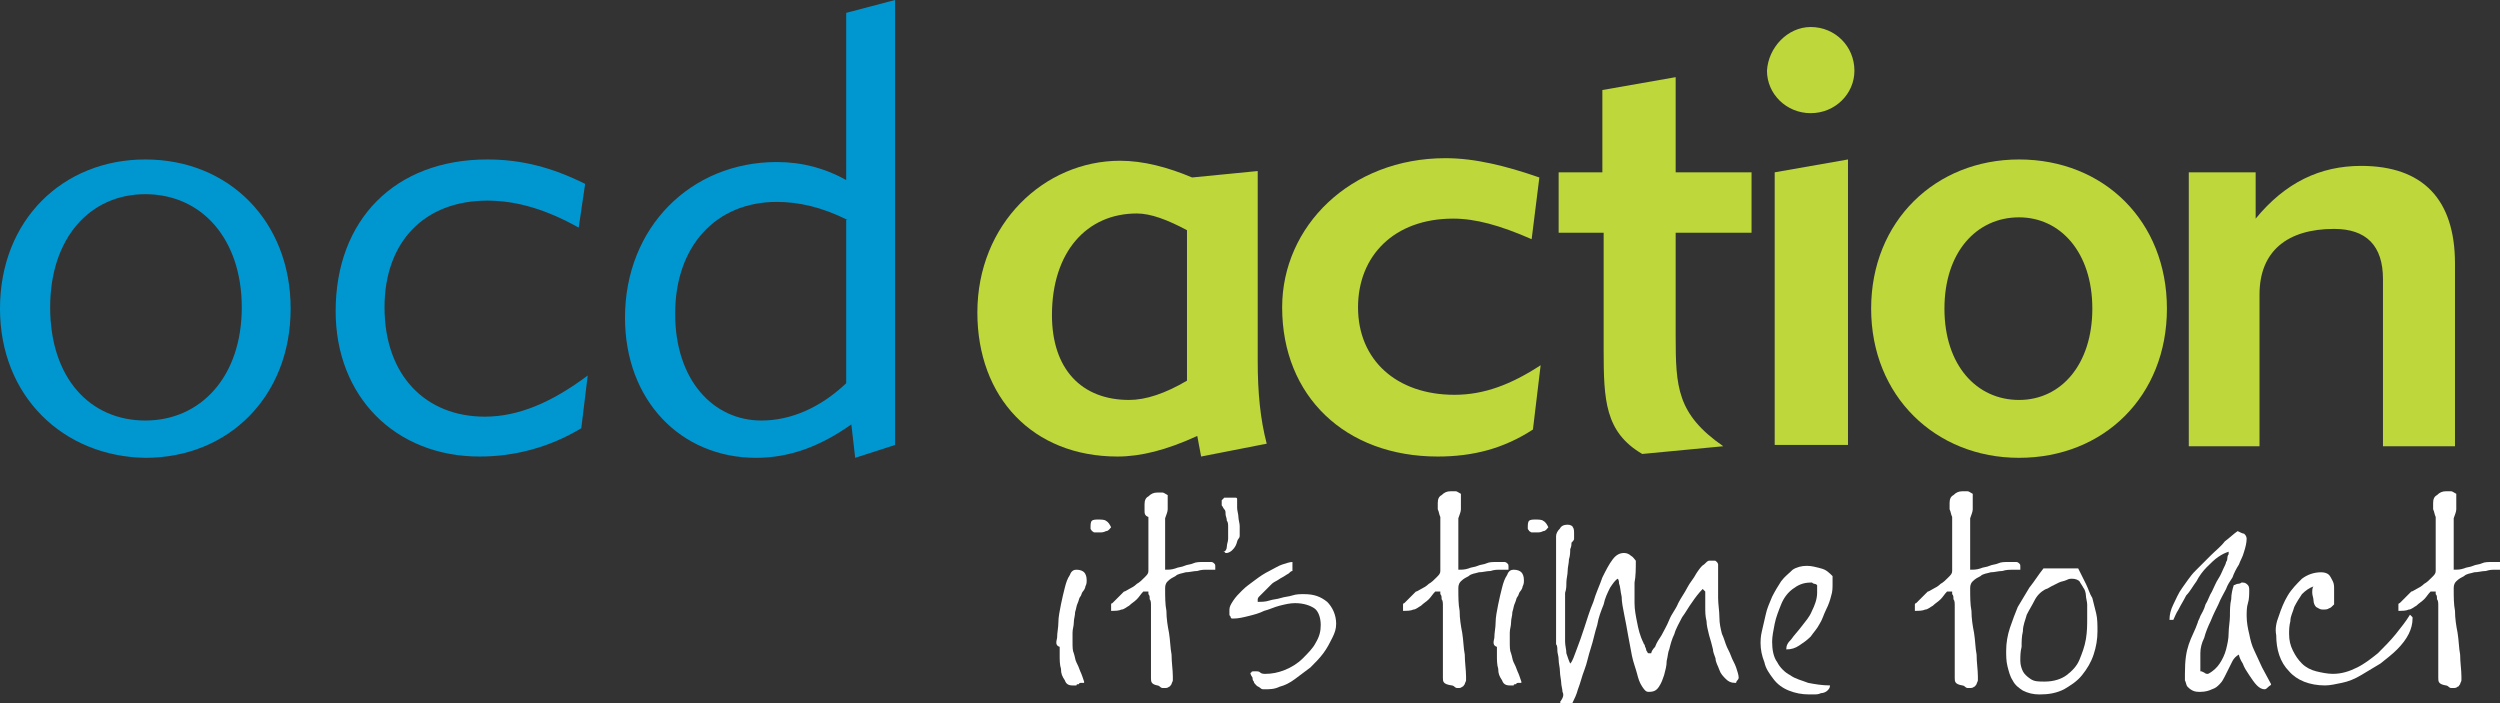
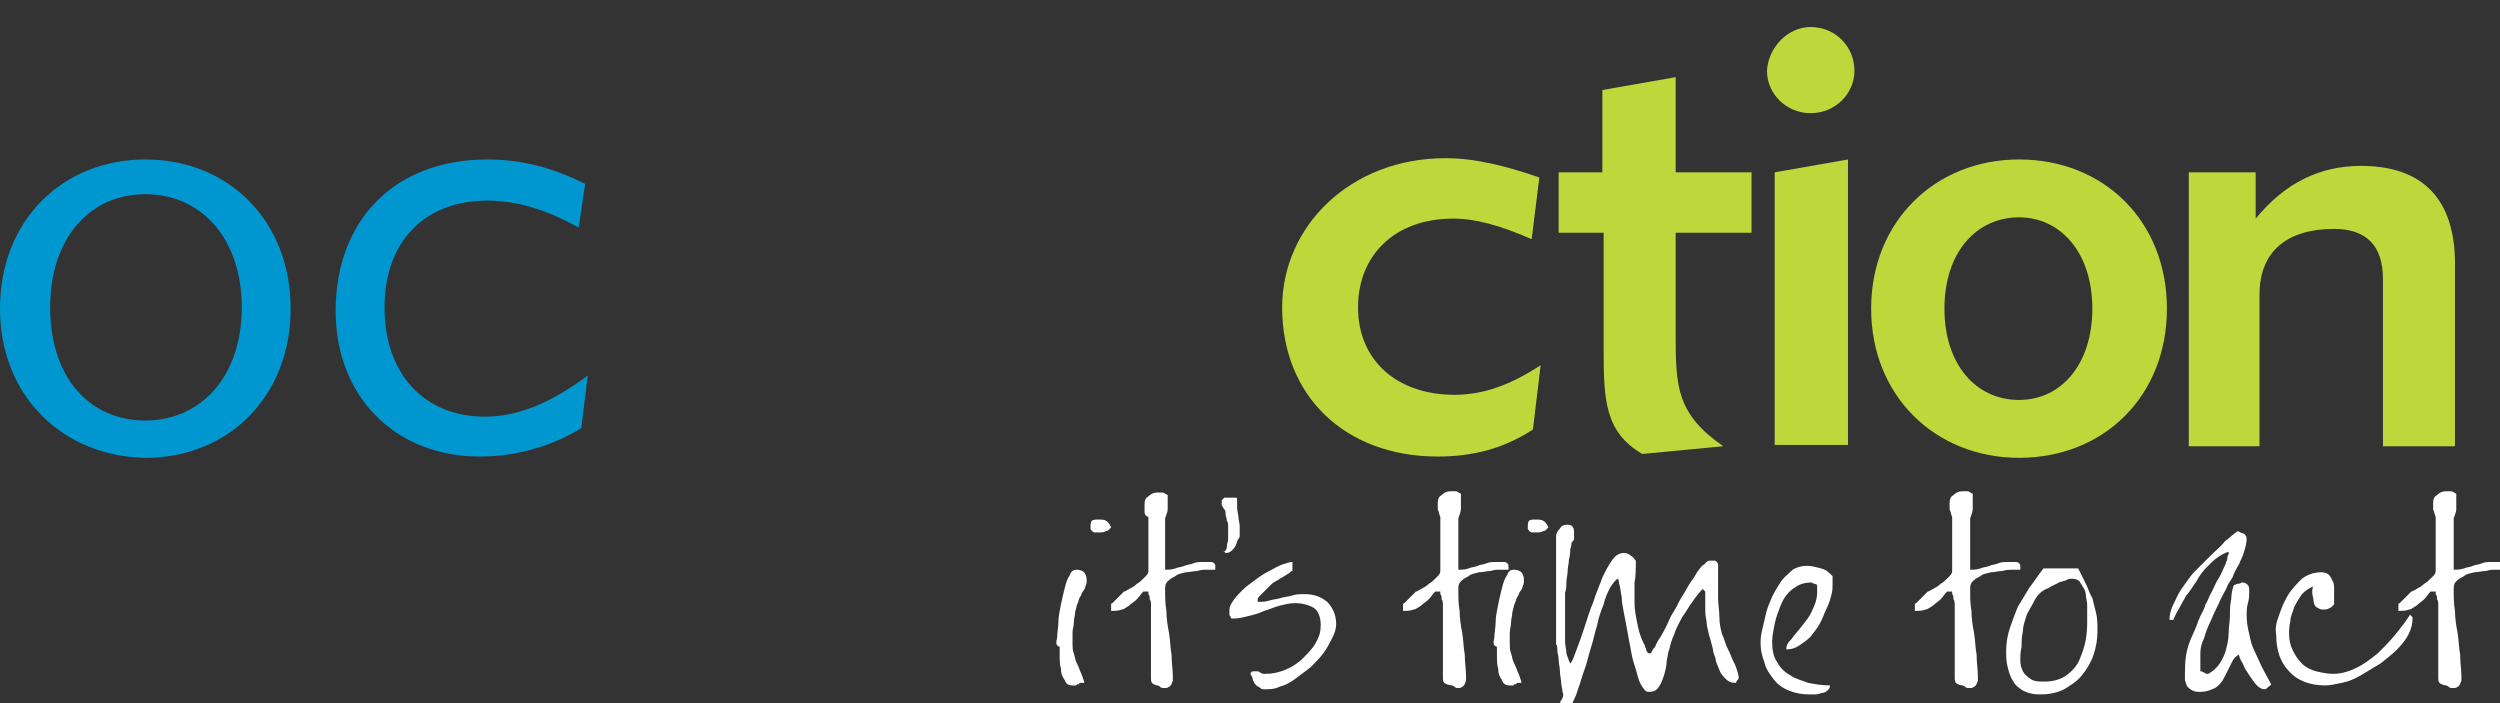
<svg xmlns="http://www.w3.org/2000/svg" version="1.1" id="Layer_1" x="0px" y="0px" viewBox="0 0 194.4 54.7" style="enable-background:new 0 0 194.4 54.7;" xml:space="preserve" width="194.4" height="54.7">
  <rect x="0" y="0" width="194.4" height="54.7" fill="#333333" stroke="none" />
  <style type="text/css">
	.Arched_x0020_Green{fill:url(#SVGID_1_);stroke:#FFFFFF;stroke-width:0.25;stroke-miterlimit:1;}
	.st0{fill:#0097D0;}
	.st1{fill:#BED73B;}
	.st2{fill:#FFFFFF;}
</style>
  <linearGradient id="SVGID_1_" gradientUnits="userSpaceOnUse" x1="24.329" y1="157.048" x2="25.036" y2="156.341">
    <stop offset="0" style="stop-color:#20AC4B" />
    <stop offset="0.983" style="stop-color:#19361A" />
  </linearGradient>
  <g>
    <path class="st0" d="M11.3,12.4c6.5,0,11.3,4.8,11.3,11.6c0,6.8-4.8,11.6-11.3,11.6C4.9,35.5,0,30.8,0,24   C0,17.1,4.9,12.4,11.3,12.4z M11.3,32.7c4.3,0,7.5-3.4,7.5-8.8c0-5.3-3.1-8.8-7.5-8.8c-4.3,0-7.4,3.4-7.4,8.8   C3.9,29.4,7,32.7,11.3,32.7z" />
    <path class="st0" d="M37.3,35.5c-6.6,0-11.2-4.7-11.2-11.3c0-7.1,4.6-11.8,11.8-11.8c2.6,0,5,0.6,7.6,1.9L45,17.7   c-2.5-1.4-4.8-2.1-7.1-2.1c-4.9,0-8,3.2-8,8.3c0,5.3,3.2,8.5,7.8,8.5c2.6,0,5.2-1.1,8-3.2l-0.5,4.1C42.7,34.8,40,35.5,37.3,35.5z" />
-     <path class="st0" d="M66.5,35.6L66.2,33c-2.4,1.7-4.8,2.6-7.4,2.6c-5.9,0-10.2-4.5-10.2-10.9c0-7,5.1-12.1,11.8-12.1   c2,0,3.8,0.5,5.4,1.4V1l3.8-1v34.6L66.5,35.6z M65.9,17.1c-2-1-3.8-1.4-5.5-1.4c-4.7,0-7.9,3.4-7.9,8.7c0,5.2,3,8.3,6.7,8.3   c2.3,0,4.6-1,6.6-2.9V17.1z" />
-     <path class="st1" d="M93.1,33.9c-2.4,1.1-4.4,1.6-6.2,1.6c-6.6,0-10.9-4.6-10.9-11.2c0-6.9,5.2-11.8,11.1-11.8   c1.8,0,3.7,0.5,5.6,1.3l5.1-0.5v14.8c0,2.4,0.2,4.5,0.7,6.4l-5.1,1L93.1,33.9z M92.3,17.9c-1.5-0.8-2.8-1.3-3.9-1.3   c-3.9,0-6.6,3-6.6,7.9c0,4.2,2.3,6.6,6,6.6c1.3,0,2.8-0.5,4.5-1.5V17.9z" />
    <path class="st1" d="M111.8,35.5c-7.2,0-12.1-4.7-12.1-11.6c0-6.3,5.3-11.6,12.7-11.6c2.3,0,4.7,0.6,7.3,1.5l-0.6,4.8   c-2.5-1.1-4.4-1.6-6.1-1.6c-4.6,0-7.4,2.9-7.4,6.9c0,4.1,3,6.8,7.5,6.8c2.3,0,4.4-0.8,6.7-2.3l-0.6,5   C116.9,34.9,114.5,35.5,111.8,35.5z" />
    <path class="st1" d="M124.6,18.1h-3.4v-4.7h3.4V7l5.7-1v7.4h5.9v4.7h-5.9v7c0,0.3,0,0.6,0,1c0,4,0.1,6.1,3.7,8.6l-6.3,0.6   c-2.9-1.7-3-4.2-3-8.1c0-0.3,0-0.7,0-1.1V18.1z" />
    <path class="st1" d="M140.8,2.1c1.9,0,3.4,1.5,3.4,3.4c0,1.8-1.5,3.3-3.4,3.3c-1.9,0-3.4-1.5-3.4-3.3C137.5,3.7,139,2.1,140.8,2.1z    M138,34.6V13.4l5.7-1v22.2H138z" />
    <path class="st1" d="M157,12.4c6.6,0,11.5,4.8,11.5,11.6c0,6.8-4.9,11.6-11.5,11.6c-6.5,0-11.5-4.8-11.5-11.6   C145.5,17.2,150.5,12.4,157,12.4z M157,31.1c3.3,0,5.7-2.8,5.7-7.1c0-4.4-2.5-7.1-5.7-7.1c-3.3,0-5.8,2.7-5.8,7.1   C151.2,28.4,153.7,31.1,157,31.1z" />
    <path class="st1" d="M170.2,34.6V13.4h5.2v3.6c2.3-2.8,5-4.1,8.2-4.1c4.8,0,7.3,2.6,7.3,7.6v14.2h-5.6v-13c0-2.6-1.3-3.9-3.8-3.9   c-3.6,0-5.8,1.7-5.8,5.1v11.8H170.2z" />
  </g>
  <g>
    <path class="st2" d="M82.2,49.6c0-0.4,0.1-0.8,0.1-1.2c0-0.4,0.1-0.9,0.2-1.4c0.1-0.5,0.2-0.9,0.3-1.3c0.1-0.4,0.2-0.7,0.4-1   c0.1-0.3,0.3-0.4,0.5-0.4c0.3,0,0.5,0.1,0.6,0.2c0.1,0.1,0.2,0.3,0.2,0.6c0,0.2,0,0.3-0.1,0.5c0,0.1-0.1,0.3-0.2,0.4   c-0.1,0.1-0.1,0.3-0.2,0.4c-0.1,0.1-0.1,0.3-0.2,0.5c-0.1,0.2-0.1,0.4-0.2,0.7c0,0.3-0.1,0.5-0.1,0.8c0,0.3-0.1,0.5-0.1,0.8   c0,0.2,0,0.5,0,0.7c0,0.4,0,0.7,0.1,0.9c0.1,0.3,0.1,0.5,0.2,0.7c0.1,0.2,0.2,0.4,0.3,0.7c0.1,0.2,0.2,0.5,0.3,0.8   c0,0.1,0,0.1,0,0.1c0,0,0,0,0,0c0,0,0,0,0,0c0,0-0.1,0-0.2,0c-0.1,0-0.2,0-0.2,0.1c-0.1,0-0.2,0-0.2,0.1c-0.1,0-0.1,0-0.2,0h-0.1   c-0.3,0-0.5-0.1-0.6-0.4c-0.2-0.3-0.3-0.5-0.3-0.9c-0.1-0.3-0.1-0.7-0.1-1c0-0.3,0-0.6,0-0.7C82.1,50.2,82.1,50,82.2,49.6z    M84.9,40.5c0.1-0.1,0.3-0.1,0.5-0.1c0.2,0,0.5,0,0.6,0.1c0.2,0.1,0.3,0.3,0.4,0.5c-0.1,0.1-0.2,0.3-0.4,0.3   c-0.2,0.1-0.3,0.1-0.5,0.1c-0.1,0-0.2,0-0.2,0c-0.1,0-0.2,0-0.2,0c-0.1,0-0.1-0.1-0.2-0.1c0-0.1-0.1-0.1-0.1-0.2   C84.8,40.8,84.8,40.6,84.9,40.5z" />
    <path class="st2" d="M89.5,52.7c0-0.3,0-0.6,0-1c0-0.4,0-0.8,0-1.2c0-0.4,0-0.8,0-1.2c0-0.4,0-0.7,0-1c0-0.3,0-0.5,0-0.7   c0-0.1,0-0.3,0-0.5c0-0.2,0-0.4-0.1-0.5c0-0.2,0-0.3-0.1-0.4c0-0.1,0-0.2,0-0.2h-0.4c-0.2,0.2-0.3,0.4-0.5,0.6   c-0.2,0.2-0.4,0.3-0.6,0.5c-0.2,0.1-0.4,0.3-0.6,0.3c-0.2,0.1-0.5,0.1-0.8,0.1V47c0,0,0-0.1,0.1-0.1c0.1-0.1,0.2-0.2,0.3-0.3   c0.1-0.1,0.2-0.2,0.3-0.3c0.1-0.1,0.2-0.2,0.3-0.3c0.1,0,0.2-0.1,0.4-0.2c0.2-0.1,0.4-0.2,0.6-0.4c0.2-0.1,0.4-0.3,0.6-0.5   c0.2-0.2,0.3-0.3,0.3-0.5v-4.2C89,40.1,89,39.9,89,39.7c0-0.2,0-0.3,0-0.5c0-0.3,0.1-0.5,0.3-0.6c0.2-0.2,0.4-0.3,0.7-0.3   c0.2,0,0.3,0,0.4,0c0.1,0,0.2,0.1,0.4,0.2V39c0,0.3,0,0.5,0,0.6c0,0.2-0.1,0.4-0.2,0.7v4c0.3,0,0.5,0,0.8-0.1   c0.2-0.1,0.5-0.1,0.7-0.2c0.2-0.1,0.5-0.1,0.7-0.2c0.2-0.1,0.5-0.1,0.8-0.1c0.1,0,0.2,0,0.3,0c0.1,0,0.2,0,0.3,0   c0.1,0,0.2,0.1,0.2,0.1c0.1,0.1,0.1,0.1,0.1,0.3c0,0,0,0.1,0,0.1c0,0,0,0.1,0,0.1c-0.1,0-0.3,0-0.6,0c-0.3,0-0.5,0-0.8,0.1   c-0.3,0-0.6,0.1-0.9,0.1c-0.3,0.1-0.6,0.1-0.8,0.3c-0.2,0.1-0.4,0.2-0.6,0.4c-0.2,0.2-0.2,0.4-0.2,0.6c0,0.6,0,1.2,0.1,1.7   c0,0.6,0.1,1.2,0.2,1.7c0.1,0.6,0.1,1.2,0.2,1.7c0,0.6,0.1,1.2,0.1,1.7c0,0.1,0,0.2,0,0.3c0,0.1-0.1,0.2-0.1,0.3   c-0.1,0.1-0.1,0.2-0.2,0.2c-0.1,0.1-0.2,0.1-0.4,0.1c0,0-0.1,0-0.1,0c0,0-0.1,0-0.2-0.1c-0.1-0.1-0.2-0.1-0.2-0.1   C89.5,53.2,89.5,53,89.5,52.7z" />
    <path class="st2" d="M95.4,42.5c0-0.2,0.1-0.4,0.1-0.6c0-0.1,0-0.2,0-0.3c0-0.1,0-0.2,0-0.2c0-0.1,0-0.2,0-0.4c0-0.2,0-0.4-0.1-0.5   c0-0.2-0.1-0.4-0.1-0.5c0-0.2,0-0.3-0.1-0.4c-0.1-0.1-0.1-0.2-0.2-0.3C95,39.2,95,39.1,95,39c0,0,0,0,0-0.1c0,0,0.1-0.1,0.1-0.1   c0,0,0.1-0.1,0.1-0.1c0,0,0.1,0,0.2,0c0.1,0,0.2,0,0.2,0c0,0,0,0,0.1,0c0.1,0,0.1,0,0.2,0c0.1,0,0.1,0,0.2,0c0.1,0,0.1,0.1,0.1,0.1   c0,0.2,0,0.5,0,0.7c0,0.2,0.1,0.5,0.1,0.7c0,0.2,0.1,0.5,0.1,0.7c0,0.2,0,0.5,0,0.7c0,0.1,0,0.2-0.1,0.3c-0.1,0.1-0.1,0.3-0.2,0.5   c-0.1,0.2-0.2,0.3-0.3,0.4c-0.1,0.1-0.3,0.2-0.4,0.2h-0.1c0,0,0,0-0.1-0.1c0,0-0.1,0-0.1,0C95.3,42.9,95.4,42.7,95.4,42.5z" />
    <path class="st2" d="M97.3,52.3c0-0.1,0.1-0.1,0.3-0.1c0.2,0,0.3,0,0.4,0.1c0.1,0.1,0.3,0.1,0.4,0.1c0.5,0,1-0.1,1.5-0.3   c0.5-0.2,1-0.5,1.4-0.9c0.4-0.4,0.8-0.8,1-1.2c0.3-0.5,0.4-0.9,0.4-1.4c0-0.6-0.2-1.1-0.5-1.3c-0.3-0.2-0.8-0.4-1.5-0.4   c-0.4,0-0.8,0.1-1.2,0.2c-0.4,0.1-0.8,0.3-1.2,0.4c-0.4,0.2-0.8,0.3-1.2,0.4c-0.4,0.1-0.8,0.2-1.2,0.2c-0.1,0-0.2,0-0.2-0.1   c0-0.1-0.1-0.1-0.1-0.2c0-0.1,0-0.2,0-0.2c0-0.1,0-0.2,0-0.2c0-0.2,0.1-0.4,0.3-0.7c0.2-0.3,0.4-0.5,0.7-0.8c0.3-0.3,0.6-0.5,1-0.8   c0.4-0.3,0.7-0.5,1.1-0.7c0.4-0.2,0.7-0.4,1-0.5c0.3-0.1,0.6-0.2,0.8-0.2v0.7c-0.1,0-0.2,0.1-0.3,0.2c-0.2,0.1-0.3,0.2-0.5,0.3   c-0.2,0.1-0.3,0.2-0.5,0.3c-0.2,0.1-0.3,0.2-0.3,0.2c-0.1,0.1-0.2,0.2-0.3,0.3c-0.1,0.1-0.3,0.3-0.4,0.4c-0.1,0.1-0.2,0.2-0.3,0.3   c-0.1,0.1-0.1,0.2-0.1,0.2v0.2c0.3,0,0.6,0,0.9-0.1c0.3-0.1,0.6-0.1,0.9-0.2c0.3-0.1,0.6-0.1,0.9-0.2c0.3-0.1,0.6-0.1,0.9-0.1   c0.8,0,1.3,0.2,1.8,0.6c0.4,0.4,0.7,1,0.7,1.7c0,0.4-0.1,0.7-0.3,1.1c-0.2,0.4-0.4,0.8-0.7,1.2c-0.3,0.4-0.6,0.7-1,1.1   c-0.4,0.3-0.8,0.6-1.2,0.9c-0.4,0.3-0.8,0.5-1.2,0.6c-0.4,0.2-0.8,0.2-1.2,0.2c-0.1,0-0.2,0-0.3-0.1c-0.1-0.1-0.2-0.1-0.3-0.2   c-0.1-0.1-0.2-0.2-0.2-0.3c-0.1-0.1-0.1-0.2-0.1-0.3C97.2,52.4,97.2,52.3,97.3,52.3z" />
    <path class="st2" d="M112.2,52.7c0-0.3,0-0.6,0-1c0-0.4,0-0.8,0-1.2c0-0.4,0-0.8,0-1.2c0-0.4,0-0.7,0-1c0-0.3,0-0.5,0-0.7   c0-0.1,0-0.3,0-0.5c0-0.2,0-0.4-0.1-0.5c0-0.2,0-0.3-0.1-0.4c0-0.1,0-0.2,0-0.2h-0.4c-0.2,0.2-0.3,0.4-0.5,0.6   c-0.2,0.2-0.4,0.3-0.6,0.5c-0.2,0.1-0.4,0.3-0.6,0.3c-0.2,0.1-0.5,0.1-0.8,0.1V47c0,0,0-0.1,0.1-0.1c0.1-0.1,0.2-0.2,0.3-0.3   c0.1-0.1,0.2-0.2,0.3-0.3c0.1-0.1,0.2-0.2,0.3-0.3c0.1,0,0.2-0.1,0.4-0.2c0.2-0.1,0.4-0.2,0.6-0.4c0.2-0.1,0.4-0.3,0.6-0.5   c0.2-0.2,0.3-0.3,0.3-0.5v-4.2c-0.1-0.2-0.1-0.4-0.2-0.6c0-0.2,0-0.3,0-0.5c0-0.3,0.1-0.5,0.3-0.6c0.2-0.2,0.4-0.3,0.7-0.3   c0.2,0,0.3,0,0.4,0c0.1,0,0.2,0.1,0.4,0.2V39c0,0.3,0,0.5,0,0.6c0,0.2-0.1,0.4-0.2,0.7v4c0.3,0,0.5,0,0.8-0.1   c0.2-0.1,0.5-0.1,0.7-0.2c0.2-0.1,0.5-0.1,0.7-0.2c0.2-0.1,0.5-0.1,0.8-0.1c0.1,0,0.2,0,0.3,0c0.1,0,0.2,0,0.3,0   c0.1,0,0.2,0.1,0.2,0.1c0.1,0.1,0.1,0.1,0.1,0.3c0,0,0,0.1,0,0.1c0,0,0,0.1,0,0.1c-0.1,0-0.3,0-0.6,0c-0.3,0-0.5,0-0.8,0.1   c-0.3,0-0.6,0.1-0.9,0.1c-0.3,0.1-0.6,0.1-0.8,0.3c-0.2,0.1-0.4,0.2-0.6,0.4c-0.2,0.2-0.2,0.4-0.2,0.6c0,0.6,0,1.2,0.1,1.7   c0,0.6,0.1,1.2,0.2,1.7c0.1,0.6,0.1,1.2,0.2,1.7c0,0.6,0.1,1.2,0.1,1.7c0,0.1,0,0.2,0,0.3c0,0.1-0.1,0.2-0.1,0.3   c-0.1,0.1-0.1,0.2-0.2,0.2c-0.1,0.1-0.2,0.1-0.3,0.1c0,0-0.1,0-0.1,0c0,0-0.1,0-0.2-0.1c-0.1-0.1-0.2-0.1-0.2-0.1   C112.2,53.2,112.2,53,112.2,52.7z" />
    <path class="st2" d="M116.2,49.6c0-0.4,0.1-0.8,0.1-1.2c0-0.4,0.1-0.9,0.2-1.4c0.1-0.5,0.2-0.9,0.3-1.3c0.1-0.4,0.2-0.7,0.4-1   c0.1-0.3,0.3-0.4,0.5-0.4c0.3,0,0.5,0.1,0.6,0.2s0.2,0.3,0.2,0.6c0,0.2,0,0.3-0.1,0.5c0,0.1-0.1,0.3-0.2,0.4   c-0.1,0.1-0.1,0.3-0.2,0.4c-0.1,0.1-0.1,0.3-0.2,0.5c-0.1,0.2-0.1,0.4-0.2,0.7c0,0.3-0.1,0.5-0.1,0.8c0,0.3-0.1,0.5-0.1,0.8   c0,0.2,0,0.5,0,0.7c0,0.4,0,0.7,0.1,0.9c0.1,0.3,0.1,0.5,0.2,0.7c0.1,0.2,0.2,0.4,0.3,0.7c0.1,0.2,0.2,0.5,0.3,0.8   c0,0.1,0,0.1,0,0.1c0,0,0,0,0,0c0,0,0,0,0,0c0,0-0.1,0-0.2,0c-0.1,0-0.2,0-0.2,0.1c-0.1,0-0.2,0-0.2,0.1c-0.1,0-0.1,0-0.2,0h-0.1   c-0.3,0-0.5-0.1-0.6-0.4c-0.2-0.3-0.3-0.5-0.3-0.9c-0.1-0.3-0.1-0.7-0.1-1c0-0.3,0-0.6,0-0.7C116.1,50.2,116.1,50,116.2,49.6z    M118.9,40.5c0.1-0.1,0.3-0.1,0.5-0.1c0.2,0,0.5,0,0.6,0.1c0.2,0.1,0.3,0.3,0.4,0.5c-0.1,0.1-0.2,0.3-0.4,0.3   c-0.2,0.1-0.3,0.1-0.5,0.1c-0.1,0-0.2,0-0.2,0c-0.1,0-0.2,0-0.2,0c-0.1,0-0.1-0.1-0.2-0.1c0-0.1-0.1-0.1-0.1-0.2   C118.8,40.8,118.8,40.6,118.9,40.5z" />
    <path class="st2" d="M121.5,53.8c0-0.2-0.1-0.5-0.1-0.7s-0.1-0.6-0.1-0.9c0-0.3-0.1-0.6-0.1-0.9c0-0.3-0.1-0.5-0.1-0.7   c0-0.2,0-0.4-0.1-0.5c0,0,0-0.1,0-0.1c0-0.1,0-0.2,0-0.3c0-0.1,0-0.2,0-0.3c0-0.1,0-0.2,0-0.3c0-0.1,0-0.2,0-0.3c0-0.1,0-0.3,0-0.4   c0-0.1,0-0.2,0-0.4c0-0.1,0-0.2,0-0.2c0-0.1,0-0.2,0-0.5c0-0.2,0-0.5,0-0.9c0-0.3,0-0.7,0-1c0-0.4,0-0.7,0-1c0-0.3,0-0.6,0-0.9   c0-0.2,0-0.4,0-0.5c0-0.2,0-0.4,0-0.6c0-0.2,0-0.5,0-0.7c0-0.2,0.1-0.4,0.3-0.6c0.1-0.2,0.3-0.3,0.6-0.3c0.2,0,0.4,0.1,0.4,0.2   c0.1,0.1,0.1,0.3,0.1,0.5c0,0.1,0,0.3,0,0.4c0,0.1-0.1,0.2-0.2,0.3c0,0.1,0,0.3-0.1,0.5c0,0.2,0,0.5-0.1,0.8c0,0.3-0.1,0.6-0.1,0.9   c0,0.3-0.1,0.6-0.1,0.9c0,0.3,0,0.5-0.1,0.8c0,0.2,0,0.4,0,0.5c0,0,0,0.1,0,0.2c0,0.1,0,0.3,0,0.4c0,0.2,0,0.3,0,0.5   c0,0.2,0,0.3,0,0.4c0,0.3,0,0.6,0,0.9c0,0.3,0,0.6,0,0.9c0,0.3,0.1,0.6,0.1,0.9c0.1,0.3,0.2,0.6,0.3,0.8c0.2-0.2,0.3-0.6,0.5-1.1   c0.2-0.5,0.4-1.1,0.6-1.7c0.2-0.6,0.4-1.3,0.7-2c0.2-0.7,0.5-1.3,0.7-1.9c0.3-0.6,0.5-1,0.8-1.4c0.3-0.4,0.6-0.5,0.9-0.5   c0.2,0,0.4,0.1,0.5,0.2c0.2,0.1,0.3,0.3,0.4,0.4c0,0.6,0,1.2-0.1,1.7c0,0.5,0,1.1,0,1.6c0,0.5,0.1,1,0.2,1.5c0.1,0.5,0.2,1,0.5,1.6   c0,0.1,0.1,0.1,0.1,0.2c0,0.1,0.1,0.2,0.1,0.3c0,0.1,0.1,0.2,0.1,0.2c0,0.1,0.1,0.1,0.1,0.1h0.2c0-0.1,0.1-0.3,0.3-0.5   c0.1-0.3,0.3-0.6,0.5-0.9c0.2-0.4,0.4-0.7,0.6-1.2s0.5-0.8,0.7-1.3c0.2-0.4,0.5-0.8,0.7-1.2c0.2-0.4,0.5-0.7,0.7-1.1   c0.2-0.3,0.4-0.6,0.6-0.7c0.2-0.2,0.3-0.3,0.4-0.3c0,0,0.1,0,0.2,0c0.1,0,0.1,0,0.2,0c0.1,0,0.1,0,0.2,0.1c0,0,0.1,0.1,0.1,0.2   c0,0.3,0,0.7,0,1.2c0,0.4,0,0.9,0,1.4c0,0.5,0.1,1,0.1,1.5c0,0.5,0.1,0.9,0.2,1.3c0.1,0.2,0.2,0.5,0.3,0.8c0.1,0.3,0.3,0.6,0.4,0.9   c0.1,0.3,0.3,0.6,0.4,0.9c0.1,0.3,0.2,0.6,0.2,0.8c0,0,0,0.1-0.1,0.2c-0.1,0.1-0.1,0.2-0.1,0.2h-0.1c-0.3,0-0.5-0.1-0.7-0.3   c-0.2-0.2-0.4-0.4-0.5-0.7c-0.1-0.3-0.3-0.6-0.3-0.9c-0.1-0.3-0.2-0.5-0.2-0.7c-0.1-0.4-0.2-0.8-0.3-1.1c-0.1-0.4-0.2-0.8-0.2-1.1   c-0.1-0.4-0.1-0.7-0.1-1.1s0-0.8,0-1.2l-0.2-0.2c-0.3,0.3-0.6,0.7-0.8,1c-0.3,0.4-0.5,0.8-0.8,1.2c-0.2,0.4-0.5,0.9-0.6,1.3   c-0.2,0.4-0.3,0.8-0.4,1.2c-0.1,0.2-0.1,0.5-0.2,0.9c0,0.4-0.1,0.7-0.2,1.1c-0.1,0.3-0.2,0.6-0.4,0.9c-0.2,0.3-0.4,0.4-0.8,0.4   c-0.2,0-0.3-0.1-0.5-0.4c-0.2-0.3-0.3-0.6-0.4-1c-0.1-0.4-0.3-0.9-0.4-1.4c-0.1-0.5-0.2-1.1-0.3-1.6c-0.1-0.6-0.2-1.1-0.3-1.6   c-0.1-0.5-0.2-1-0.2-1.4c-0.1-0.4-0.1-0.8-0.2-1c0-0.3-0.1-0.4-0.1-0.4c-0.2,0.1-0.4,0.4-0.6,0.7c-0.2,0.4-0.4,0.8-0.5,1.3   c-0.2,0.5-0.4,1-0.5,1.6c-0.2,0.6-0.3,1.2-0.5,1.8c-0.2,0.6-0.3,1.2-0.5,1.7c-0.2,0.5-0.3,1-0.5,1.5c-0.1,0.4-0.3,0.8-0.4,1   c-0.1,0.3-0.3,0.4-0.4,0.4c-0.1,0-0.2,0-0.3-0.1c-0.1-0.1-0.2-0.2-0.3-0.3C121.6,54.2,121.6,54,121.5,53.8z" />
    <path class="st2" d="M137,49.1c0.1-0.4,0.2-0.9,0.3-1.3c0.1-0.5,0.3-0.9,0.5-1.4c0.2-0.4,0.5-0.9,0.7-1.2c0.3-0.4,0.6-0.6,0.9-0.9   c0.3-0.2,0.7-0.3,1.1-0.3c0.4,0,0.7,0.1,1.1,0.2c0.4,0.1,0.6,0.3,0.9,0.6c0,0,0,0.1,0,0.1c0,0.1,0,0.1,0,0.2c0,0.1,0,0.1,0,0.2   c0,0.1,0,0.1,0,0.1c0,0.3,0,0.6-0.1,0.9c-0.1,0.4-0.2,0.7-0.4,1.1c-0.2,0.4-0.3,0.8-0.5,1.1c-0.2,0.4-0.5,0.7-0.7,1   c-0.3,0.3-0.6,0.5-0.9,0.7c-0.3,0.2-0.6,0.3-1,0.3c0-0.3,0.1-0.5,0.4-0.8c0.2-0.3,0.5-0.6,0.8-1c0.3-0.4,0.6-0.7,0.8-1.2   c0.2-0.4,0.4-0.9,0.4-1.4c0,0,0-0.1,0-0.1c0-0.1,0-0.1,0-0.2c0-0.1,0-0.1,0-0.2c0-0.1,0-0.1,0-0.1c0,0-0.1-0.1-0.2-0.1   c-0.1,0-0.2-0.1-0.2-0.1h-0.1c-0.6,0-1,0.2-1.4,0.5c-0.4,0.3-0.7,0.7-0.9,1.2c-0.2,0.5-0.4,1-0.5,1.5c-0.1,0.5-0.2,1-0.2,1.4   c0,0.6,0.1,1.2,0.4,1.6c0.2,0.4,0.6,0.8,1,1c0.4,0.3,0.9,0.4,1.4,0.6c0.5,0.1,1.1,0.2,1.7,0.2c0,0.2-0.1,0.3-0.2,0.4   c-0.1,0.1-0.3,0.2-0.5,0.2c-0.2,0.1-0.4,0.1-0.5,0.1c-0.2,0-0.3,0-0.4,0c-0.6,0-1.1-0.1-1.6-0.3c-0.5-0.2-0.9-0.5-1.2-0.9   c-0.3-0.4-0.6-0.8-0.7-1.3c-0.2-0.5-0.3-1-0.3-1.5C136.9,49.9,136.9,49.5,137,49.1z" />
    <path class="st2" d="M152,52.7c0-0.3,0-0.6,0-1c0-0.4,0-0.8,0-1.2c0-0.4,0-0.8,0-1.2c0-0.4,0-0.7,0-1c0-0.3,0-0.5,0-0.7   c0-0.1,0-0.3,0-0.5c0-0.2,0-0.4-0.1-0.5c0-0.2,0-0.3-0.1-0.4c0-0.1,0-0.2,0-0.2h-0.4c-0.2,0.2-0.3,0.4-0.5,0.6   c-0.2,0.2-0.4,0.3-0.6,0.5c-0.2,0.1-0.4,0.3-0.6,0.3c-0.2,0.1-0.5,0.1-0.8,0.1V47c0,0,0-0.1,0.1-0.1c0.1-0.1,0.2-0.2,0.3-0.3   c0.1-0.1,0.2-0.2,0.3-0.3c0.1-0.1,0.2-0.2,0.3-0.3c0.1,0,0.2-0.1,0.4-0.2c0.2-0.1,0.4-0.2,0.6-0.4c0.2-0.1,0.4-0.3,0.6-0.5   c0.2-0.2,0.3-0.3,0.3-0.5v-4.2c-0.1-0.2-0.1-0.4-0.2-0.6c0-0.2,0-0.3,0-0.5c0-0.3,0.1-0.5,0.3-0.6c0.2-0.2,0.4-0.3,0.7-0.3   c0.2,0,0.3,0,0.4,0c0.1,0,0.2,0.1,0.4,0.2V39c0,0.3,0,0.5,0,0.6c0,0.2-0.1,0.4-0.2,0.7v4c0.3,0,0.5,0,0.8-0.1   c0.2-0.1,0.5-0.1,0.7-0.2c0.2-0.1,0.5-0.1,0.7-0.2c0.2-0.1,0.5-0.1,0.8-0.1c0.1,0,0.2,0,0.3,0c0.1,0,0.2,0,0.3,0   c0.1,0,0.2,0.1,0.2,0.1c0.1,0.1,0.1,0.1,0.1,0.3c0,0,0,0.1,0,0.1c0,0,0,0.1,0,0.1c-0.1,0-0.3,0-0.6,0c-0.2,0-0.5,0-0.8,0.1   c-0.3,0-0.6,0.1-0.9,0.1c-0.3,0.1-0.6,0.1-0.8,0.3c-0.2,0.1-0.4,0.2-0.6,0.4c-0.2,0.2-0.2,0.4-0.2,0.6c0,0.6,0,1.2,0.1,1.7   c0,0.6,0.1,1.2,0.2,1.7c0.1,0.6,0.1,1.2,0.2,1.7c0,0.6,0.1,1.2,0.1,1.7c0,0.1,0,0.2,0,0.3c0,0.1-0.1,0.2-0.1,0.3   c-0.1,0.1-0.1,0.2-0.2,0.2c-0.1,0.1-0.2,0.1-0.4,0.1c0,0-0.1,0-0.1,0c0,0-0.1,0-0.2-0.1c-0.1-0.1-0.2-0.1-0.2-0.1   C152,53.2,152,53,152,52.7z" />
    <path class="st2" d="M156.3,48.8c0.2-0.6,0.4-1.1,0.6-1.6c0.3-0.5,0.6-1,0.9-1.5c0.4-0.5,0.7-1,1.1-1.5h2.7   c0.2,0.4,0.4,0.8,0.6,1.2c0.2,0.4,0.3,0.8,0.5,1.1c0.1,0.4,0.2,0.8,0.3,1.2c0.1,0.4,0.1,0.9,0.1,1.4c0,0.6-0.1,1.2-0.3,1.8   c-0.2,0.6-0.5,1.1-0.9,1.6c-0.4,0.5-0.9,0.8-1.4,1.1c-0.6,0.3-1.2,0.4-1.9,0.4c-0.5,0-0.9-0.1-1.3-0.3c-0.3-0.2-0.6-0.4-0.8-0.8   c-0.2-0.3-0.3-0.7-0.4-1.1c-0.1-0.4-0.1-0.8-0.1-1.2C156,50,156.1,49.4,156.3,48.8z M157.1,51.4c0,0.3,0.1,0.6,0.2,0.8   c0.1,0.2,0.3,0.4,0.6,0.6s0.6,0.2,1.1,0.2c0.7,0,1.3-0.2,1.7-0.5c0.4-0.3,0.8-0.7,1-1.2c0.2-0.5,0.4-1,0.5-1.6   c0.1-0.6,0.1-1.1,0.1-1.6c0-0.1,0-0.2,0-0.3c0-0.1,0-0.2,0-0.4c0-0.1,0-0.2,0-0.3c0-0.1,0-0.1,0-0.1c0-0.2-0.1-0.5-0.1-0.7   c0-0.2-0.1-0.5-0.2-0.6c-0.1-0.2-0.2-0.3-0.3-0.5c-0.1-0.1-0.3-0.2-0.6-0.2c-0.1,0-0.2,0-0.4,0.1c-0.2,0.1-0.4,0.1-0.6,0.2   c-0.2,0.1-0.4,0.2-0.6,0.3c-0.2,0.1-0.3,0.2-0.4,0.2c-0.4,0.2-0.7,0.5-0.9,0.9c-0.2,0.4-0.4,0.7-0.6,1.1c-0.1,0.4-0.3,0.8-0.3,1.3   c-0.1,0.4-0.1,0.8-0.1,1.2C157.1,50.7,157.1,51,157.1,51.4z" />
    <path class="st2" d="M170.2,50.1c0.2-0.6,0.5-1.1,0.7-1.7c0-0.1,0.1-0.2,0.2-0.5c0.1-0.2,0.3-0.5,0.4-0.9c0.2-0.3,0.3-0.7,0.5-1   c0.2-0.4,0.3-0.7,0.5-1c0.2-0.3,0.3-0.6,0.4-0.8c0.1-0.2,0.2-0.4,0.2-0.5c0,0,0.1-0.1,0.1-0.3c0-0.2,0.1-0.3,0.1-0.3c0,0,0,0,0,0   c0,0,0,0,0-0.1v0c0,0,0-0.1,0-0.1c-0.3,0.1-0.5,0.2-0.8,0.4c-0.3,0.2-0.6,0.5-0.9,0.8c-0.3,0.3-0.6,0.7-0.8,1.1   c-0.3,0.4-0.5,0.8-0.8,1.1c-0.2,0.4-0.4,0.7-0.6,1.1c-0.2,0.3-0.3,0.6-0.4,0.8h-0.3c0-0.4,0.1-0.8,0.3-1.2s0.4-0.9,0.7-1.3   c0.3-0.4,0.6-0.9,1-1.3c0.4-0.4,0.8-0.8,1.2-1.2c0.4-0.4,0.8-0.7,1.1-1.1c0.4-0.3,0.7-0.6,1-0.8c0.2,0.1,0.4,0.2,0.5,0.2   c0.1,0.1,0.2,0.2,0.2,0.4c0,0.3-0.1,0.7-0.2,1c-0.1,0.4-0.3,0.7-0.4,1c-0.2,0.3-0.4,0.7-0.5,1c-0.2,0.3-0.4,0.6-0.5,0.9   c-0.2,0.4-0.4,0.7-0.6,1.2c-0.2,0.4-0.4,0.8-0.6,1.3c-0.2,0.4-0.4,0.9-0.5,1.3c-0.2,0.4-0.3,0.8-0.3,1.2c0,0.1,0,0.1,0,0.3   c0,0.1,0,0.2,0,0.4c0,0.1,0,0.2,0,0.4c0,0.1,0,0.2,0,0.3c0.1,0,0.1,0,0.3,0.1c0.1,0.1,0.2,0.1,0.3,0.1c0.4-0.2,0.7-0.5,0.9-0.8   c0.2-0.3,0.4-0.7,0.5-1.1c0.1-0.4,0.2-0.8,0.2-1.3c0-0.4,0.1-0.9,0.1-1.3c0-0.4,0-0.9,0.1-1.3c0-0.4,0.1-0.8,0.2-1.1   c0.1,0,0.2-0.1,0.3-0.1c0.2,0,0.3-0.1,0.3-0.1h0.1c0.2,0,0.3,0.1,0.4,0.2c0.1,0.1,0.1,0.3,0.1,0.4c0,0.3,0,0.7-0.1,1   c-0.1,0.3-0.1,0.7-0.1,1c0,0.5,0.1,1,0.2,1.4c0.1,0.5,0.2,0.9,0.4,1.3c0.2,0.4,0.4,0.9,0.6,1.3c0.2,0.4,0.5,0.9,0.7,1.3   c0,0.1-0.1,0.1-0.2,0.2c-0.1,0.1-0.2,0.2-0.3,0.2c-0.2,0-0.4-0.1-0.6-0.3c-0.2-0.2-0.4-0.5-0.6-0.8c-0.2-0.3-0.4-0.6-0.5-0.9   c-0.2-0.3-0.3-0.6-0.3-0.7c-0.2,0.1-0.4,0.3-0.5,0.5c-0.1,0.2-0.2,0.4-0.3,0.6c-0.1,0.2-0.2,0.4-0.3,0.6c-0.1,0.2-0.2,0.4-0.4,0.6   c-0.2,0.2-0.3,0.3-0.6,0.4c-0.2,0.1-0.5,0.2-0.9,0.2c-0.2,0-0.4,0-0.6-0.1c-0.2-0.1-0.3-0.2-0.4-0.3c-0.1-0.1-0.1-0.3-0.2-0.5   c0-0.2,0-0.4,0-0.5C169.9,51.3,170,50.7,170.2,50.1z" />
    <path class="st2" d="M177.2,47.9c0.2-0.6,0.4-1.1,0.7-1.6c0.3-0.5,0.7-0.9,1.1-1.3c0.4-0.3,0.9-0.5,1.5-0.5c0.3,0,0.5,0.1,0.6,0.2   c0.1,0.1,0.2,0.3,0.3,0.5c0.1,0.2,0.1,0.4,0.1,0.6c0,0.2,0,0.4,0,0.6c0,0,0,0.1,0,0.1c0,0.1,0,0.1,0,0.2c0,0.1,0,0.1,0,0.2   c0,0.1,0,0.1,0,0.1c-0.2,0.2-0.3,0.3-0.4,0.3c-0.1,0.1-0.3,0.1-0.5,0.1c-0.2,0-0.3-0.1-0.5-0.2c-0.1-0.1-0.2-0.3-0.2-0.5   c0-0.2-0.1-0.4-0.1-0.6c0-0.2,0-0.4,0.1-0.5c-0.3,0.1-0.6,0.3-0.9,0.6c-0.2,0.3-0.4,0.6-0.6,1c-0.1,0.4-0.3,0.7-0.3,1.1   c-0.1,0.4-0.1,0.7-0.1,1c0,0.5,0.1,0.9,0.3,1.3c0.2,0.4,0.4,0.7,0.7,1c0.3,0.3,0.7,0.5,1.1,0.6c0.4,0.1,0.9,0.2,1.3,0.2   c0.7,0,1.3-0.2,1.9-0.5c0.6-0.3,1.1-0.7,1.6-1.1c0.5-0.5,1-1,1.4-1.5c0.4-0.5,0.8-1,1.1-1.5c0,0,0.1,0.1,0.1,0.1   c0,0,0.1,0.1,0.1,0.1c0,0,0,0.1,0,0.1c0,0.4-0.1,0.8-0.3,1.2c-0.2,0.4-0.5,0.8-0.9,1.2c-0.4,0.4-0.8,0.7-1.3,1.1   c-0.5,0.3-1,0.6-1.5,0.9c-0.5,0.3-1,0.5-1.5,0.6s-0.9,0.2-1.3,0.2c-1.2,0-2.2-0.4-2.8-1.1c-0.7-0.7-1-1.7-1-2.8   C176.9,48.9,177,48.4,177.2,47.9z" />
    <path class="st2" d="M189.6,52.7c0-0.3,0-0.6,0-1c0-0.4,0-0.8,0-1.2c0-0.4,0-0.8,0-1.2c0-0.4,0-0.7,0-1c0-0.3,0-0.5,0-0.7   c0-0.1,0-0.3,0-0.5c0-0.2,0-0.4-0.1-0.5c0-0.2,0-0.3-0.1-0.4c0-0.1,0-0.2,0-0.2h-0.4c-0.2,0.2-0.3,0.4-0.5,0.6   c-0.2,0.2-0.4,0.3-0.6,0.5c-0.2,0.1-0.4,0.3-0.6,0.3c-0.2,0.1-0.5,0.1-0.8,0.1V47c0,0,0-0.1,0.1-0.1c0.1-0.1,0.2-0.2,0.3-0.3   c0.1-0.1,0.2-0.2,0.3-0.3c0.1-0.1,0.2-0.2,0.3-0.3c0.1,0,0.2-0.1,0.4-0.2c0.2-0.1,0.4-0.2,0.6-0.4c0.2-0.1,0.4-0.3,0.6-0.5   c0.2-0.2,0.3-0.3,0.3-0.5v-4.2c-0.1-0.2-0.1-0.4-0.2-0.6c0-0.2,0-0.3,0-0.5c0-0.3,0.1-0.5,0.3-0.6c0.2-0.2,0.4-0.3,0.7-0.3   c0.2,0,0.3,0,0.4,0c0.1,0,0.2,0.1,0.4,0.2V39c0,0.3,0,0.5,0,0.6c0,0.2-0.1,0.4-0.2,0.7v4c0.3,0,0.5,0,0.8-0.1   c0.2-0.1,0.5-0.1,0.7-0.2c0.2-0.1,0.5-0.1,0.7-0.2c0.2-0.1,0.5-0.1,0.8-0.1c0.1,0,0.2,0,0.3,0c0.1,0,0.2,0,0.3,0   c0.1,0,0.2,0.1,0.2,0.1c0.1,0.1,0.1,0.1,0.1,0.3c0,0,0,0.1,0,0.1c0,0,0,0.1,0,0.1c-0.1,0-0.3,0-0.6,0c-0.3,0-0.5,0-0.8,0.1   c-0.3,0-0.6,0.1-0.9,0.1c-0.3,0.1-0.6,0.1-0.8,0.3c-0.2,0.1-0.4,0.2-0.6,0.4c-0.2,0.2-0.2,0.4-0.2,0.6c0,0.6,0,1.2,0.1,1.7   c0,0.6,0.1,1.2,0.2,1.7c0.1,0.6,0.1,1.2,0.2,1.7c0,0.6,0.1,1.2,0.1,1.7c0,0.1,0,0.2,0,0.3c0,0.1-0.1,0.2-0.1,0.3   c-0.1,0.1-0.1,0.2-0.2,0.2c-0.1,0.1-0.2,0.1-0.4,0.1c0,0-0.1,0-0.1,0c0,0-0.1,0-0.2-0.1c-0.1-0.1-0.2-0.1-0.2-0.1   C189.6,53.2,189.6,53,189.6,52.7z" />
  </g>
  <div id="divScriptsUsed" style="display: none" />
  <script id="globalVarsDetection" src="chrome-extension://cmkdbmfndkfgebldhnkbfhlneefdaaip/js/wrs_env.js" />
</svg>